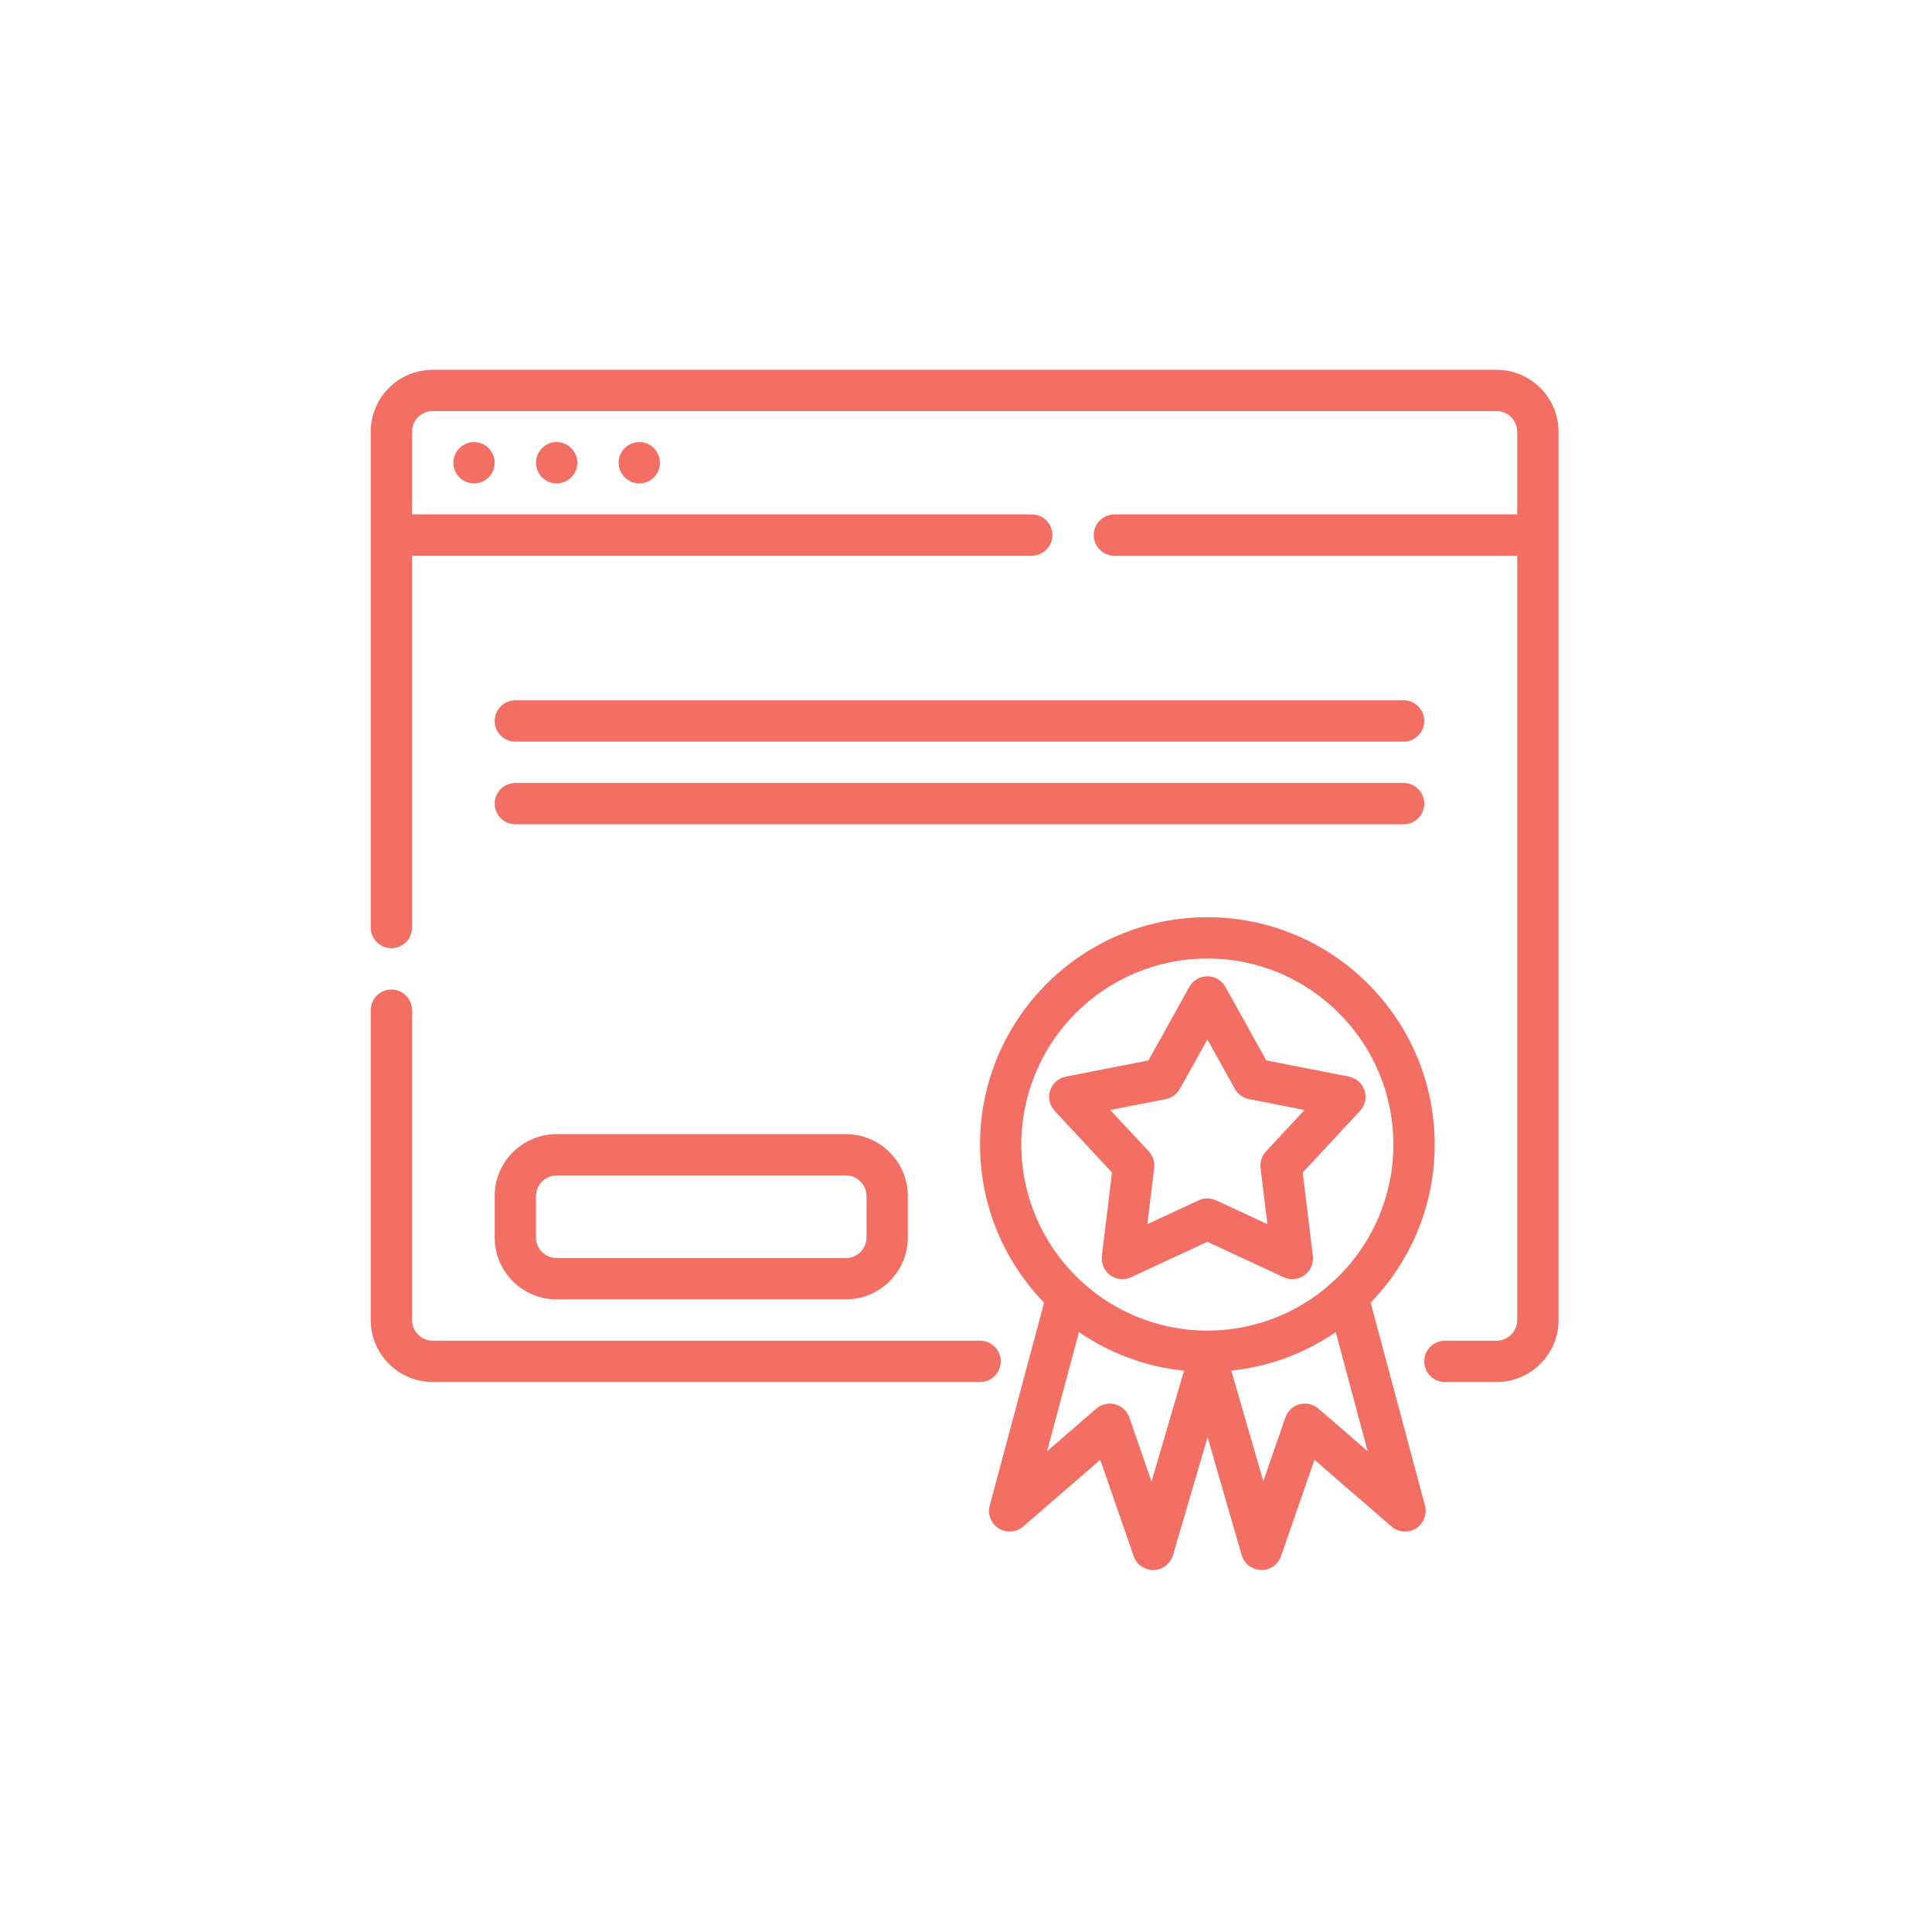
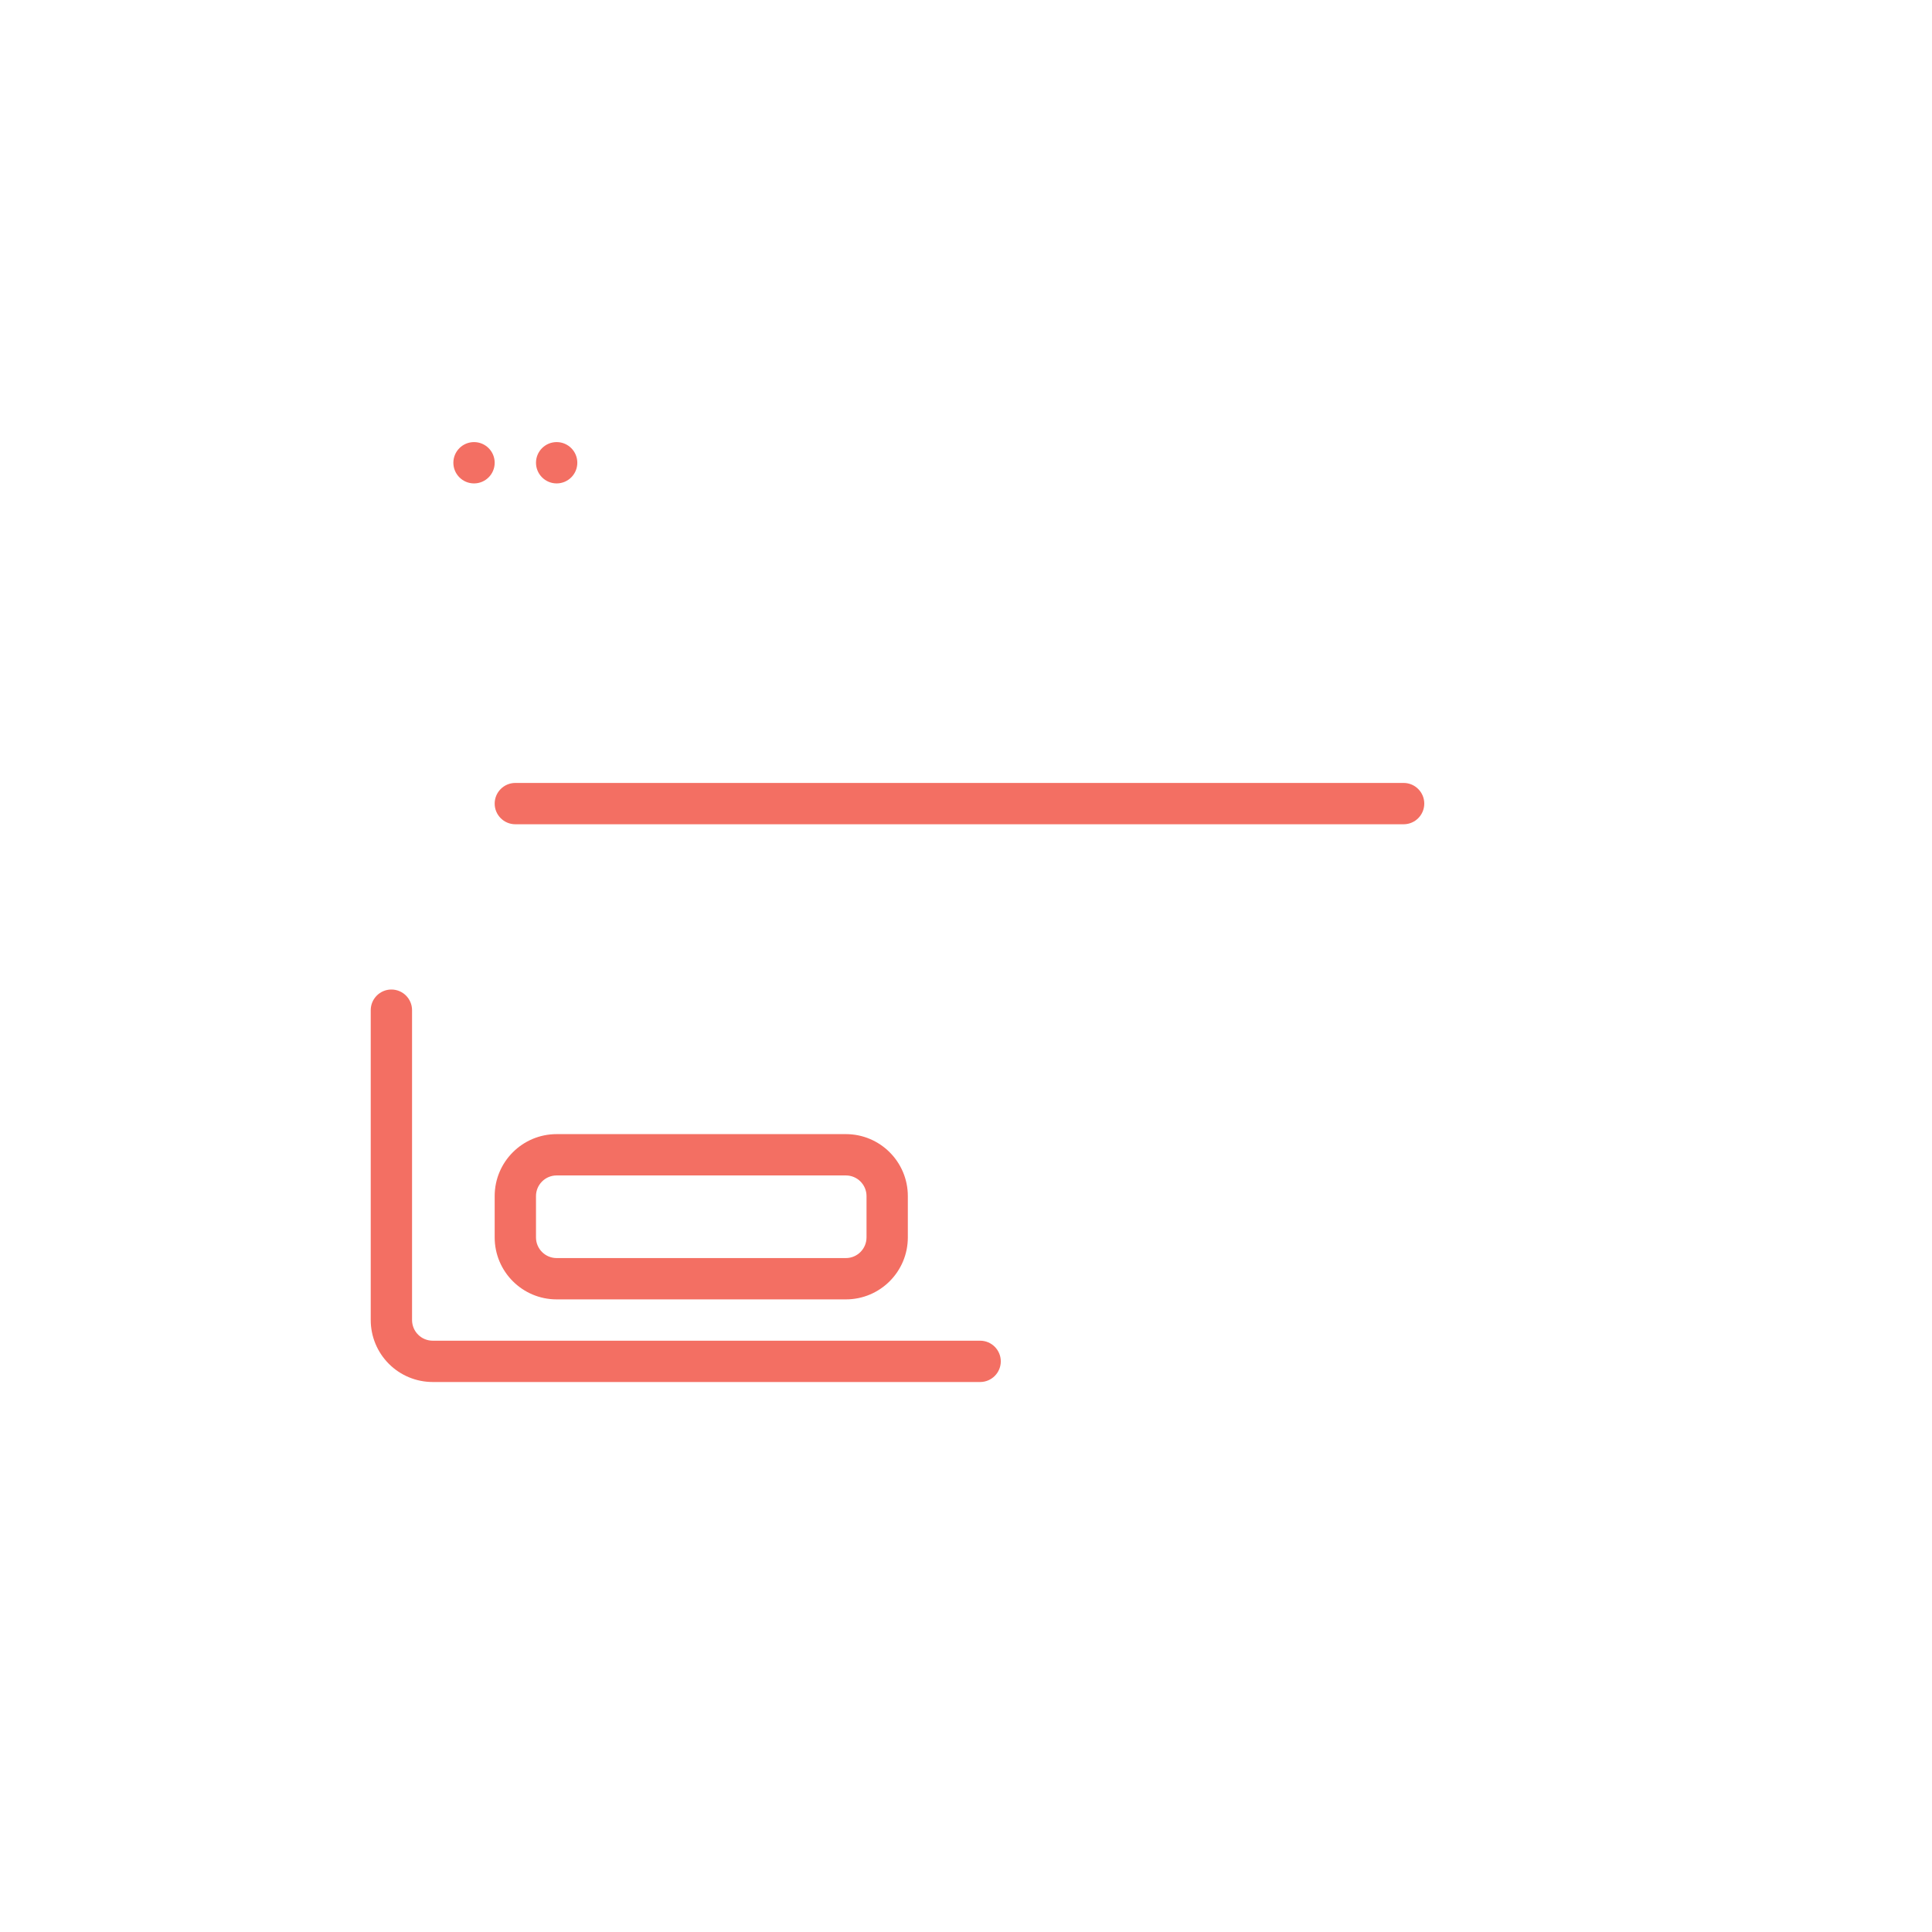
<svg xmlns="http://www.w3.org/2000/svg" version="1.1" id="Layer_1" x="0px" y="0px" width="300px" height="300px" viewBox="0 0 300 300" enable-background="new 0 0 300 300" xml:space="preserve">
  <path fill="#F36F63" d="M57.567,156.86v48.115c0,2.554,1.015,5.001,2.82,6.804c1.803,1.806,4.25,2.819,6.803,2.819  c20.796,0,85.004,0,85.004,0c1.771,0,3.208-1.437,3.208-3.207c0-1.771-1.437-3.208-3.208-3.208c0,0-64.208,0-85.004,0  c-0.85,0-1.668-0.337-2.267-0.939c-0.604-0.601-0.94-1.418-0.94-2.269V156.86c0-1.771-1.437-3.208-3.208-3.208  C59.005,153.652,57.567,155.09,57.567,156.86z" />
-   <path fill="#F36F63" d="M57.567,67.045v76.985c0,1.771,1.438,3.208,3.208,3.208c1.771,0,3.208-1.437,3.208-3.208V86.291h96.231  c1.771,0,3.208-1.438,3.208-3.208c0-1.771-1.438-3.208-3.208-3.208H63.983V67.045c0-1.77,1.438-3.208,3.208-3.208h165.196  c1.771,0,3.208,1.438,3.208,3.208v12.831h-62.55c-1.771,0-3.208,1.437-3.208,3.208c0,1.77,1.437,3.208,3.208,3.208h62.55v118.685  c0,1.771-1.437,3.208-3.208,3.208h-8.02c-1.771,0-3.207,1.437-3.207,3.208c0,1.771,1.437,3.207,3.207,3.207h8.02  c5.315,0,9.623-4.308,9.623-9.623V67.045c0-5.315-4.308-9.623-9.623-9.623H67.19C61.876,57.422,57.567,61.73,57.567,67.045z" />
-   <path fill="#F36F63" d="M212.833,202.278c6.155-6.354,9.947-15.013,9.947-24.552c0-19.483-15.817-35.301-35.301-35.301  s-35.301,15.817-35.301,35.301c0,9.539,3.792,18.197,9.947,24.552l-8.439,31.506c-0.365,1.36,0.201,2.8,1.395,3.548  c1.194,0.747,2.736,0.628,3.802-0.292l11.969-10.364l5.183,14.957c0.459,1.318,1.716,2.191,3.111,2.159  c1.393-0.035,2.607-0.966,2.999-2.306l5.366-18.311l5.3,18.3c0.388,1.342,1.602,2.278,2.999,2.313  c1.396,0.039,2.656-0.834,3.114-2.156l5.185-14.957l11.968,10.364c1.064,0.92,2.607,1.039,3.801,0.292  c1.193-0.748,1.762-2.188,1.396-3.548L212.833,202.278z M178.812,230.051l-3.448-9.947c-0.349-1.007-1.174-1.774-2.2-2.05  c-1.028-0.276-2.126-0.022-2.932,0.674l-7.644,6.617l4.955-18.492c4.735,3.249,10.301,5.376,16.312,5.989L178.812,230.051z   M187.479,206.611c-15.942,0-28.886-12.942-28.886-28.885s12.943-28.885,28.886-28.885c15.941,0,28.885,12.943,28.885,28.885  S203.421,206.611,187.479,206.611z M204.728,218.728c-0.805-0.696-1.902-0.95-2.933-0.674c-1.026,0.275-1.85,1.043-2.2,2.05  l-3.43,9.896l-4.968-17.168c5.973-0.625,11.509-2.746,16.218-5.979l4.956,18.492L204.728,218.728z" />
  <path fill="#F36F63" d="M131.345,176.106H86.437c-5.315,0-9.624,4.308-9.624,9.623v6.415c0,5.315,4.309,9.624,9.624,9.624h44.908  c5.315,0,9.623-4.309,9.623-9.624v-6.415C140.968,180.414,136.66,176.106,131.345,176.106z M134.552,192.145  c0,1.771-1.437,3.208-3.208,3.208H86.437c-1.771,0-3.208-1.437-3.208-3.208v-6.415c0-1.771,1.438-3.208,3.208-3.208h44.908  c1.771,0,3.208,1.438,3.208,3.208V192.145z" />
-   <path fill="#F36F63" d="M211.883,169.329c-0.359-1.106-1.29-1.932-2.431-2.156l-12.821-2.511l-6.348-11.417  c-0.565-1.017-1.64-1.648-2.804-1.648s-2.239,0.632-2.803,1.648l-6.349,11.417l-12.821,2.511c-1.142,0.225-2.072,1.05-2.432,2.156  c-0.362,1.109-0.094,2.322,0.699,3.176l8.898,9.564l-1.575,12.97c-0.141,1.154,0.356,2.296,1.299,2.982  c0.94,0.684,2.181,0.802,3.237,0.311l11.846-5.504l11.846,5.504c1.056,0.491,2.297,0.373,3.236-0.311  c0.944-0.687,1.441-1.828,1.3-2.982l-1.574-12.97l8.896-9.564C211.977,171.651,212.246,170.438,211.883,169.329z M196.573,178.794  c-0.642,0.69-0.946,1.634-0.834,2.57l1.059,8.721l-7.968-3.701c-0.856-0.397-1.844-0.397-2.701,0l-7.968,3.701l1.059-8.721  c0.112-0.937-0.192-1.88-0.834-2.57l-5.985-6.434l8.622-1.688c0.928-0.184,1.729-0.764,2.188-1.588l4.27-7.679l4.27,7.679  c0.459,0.824,1.261,1.404,2.187,1.588l8.624,1.688L196.573,178.794z" />
  <path fill="#F36F63" d="M80.021,127.991h137.931c1.771,0,3.208-1.438,3.208-3.208c0-1.77-1.438-3.208-3.208-3.208H80.021  c-1.771,0-3.208,1.438-3.208,3.208C76.813,126.554,78.251,127.991,80.021,127.991z" />
-   <path fill="#F36F63" d="M80.021,115.16h137.931c1.771,0,3.208-1.437,3.208-3.208c0-1.77-1.438-3.208-3.208-3.208H80.021  c-1.771,0-3.208,1.438-3.208,3.208C76.813,113.723,78.251,115.16,80.021,115.16z" />
  <circle fill="#F36F63" cx="73.606" cy="71.856" r="3.208" />
  <circle fill="#F36F63" cx="86.437" cy="71.856" r="3.208" />
-   <circle fill="#F36F63" cx="99.268" cy="71.856" r="3.208" />
</svg>